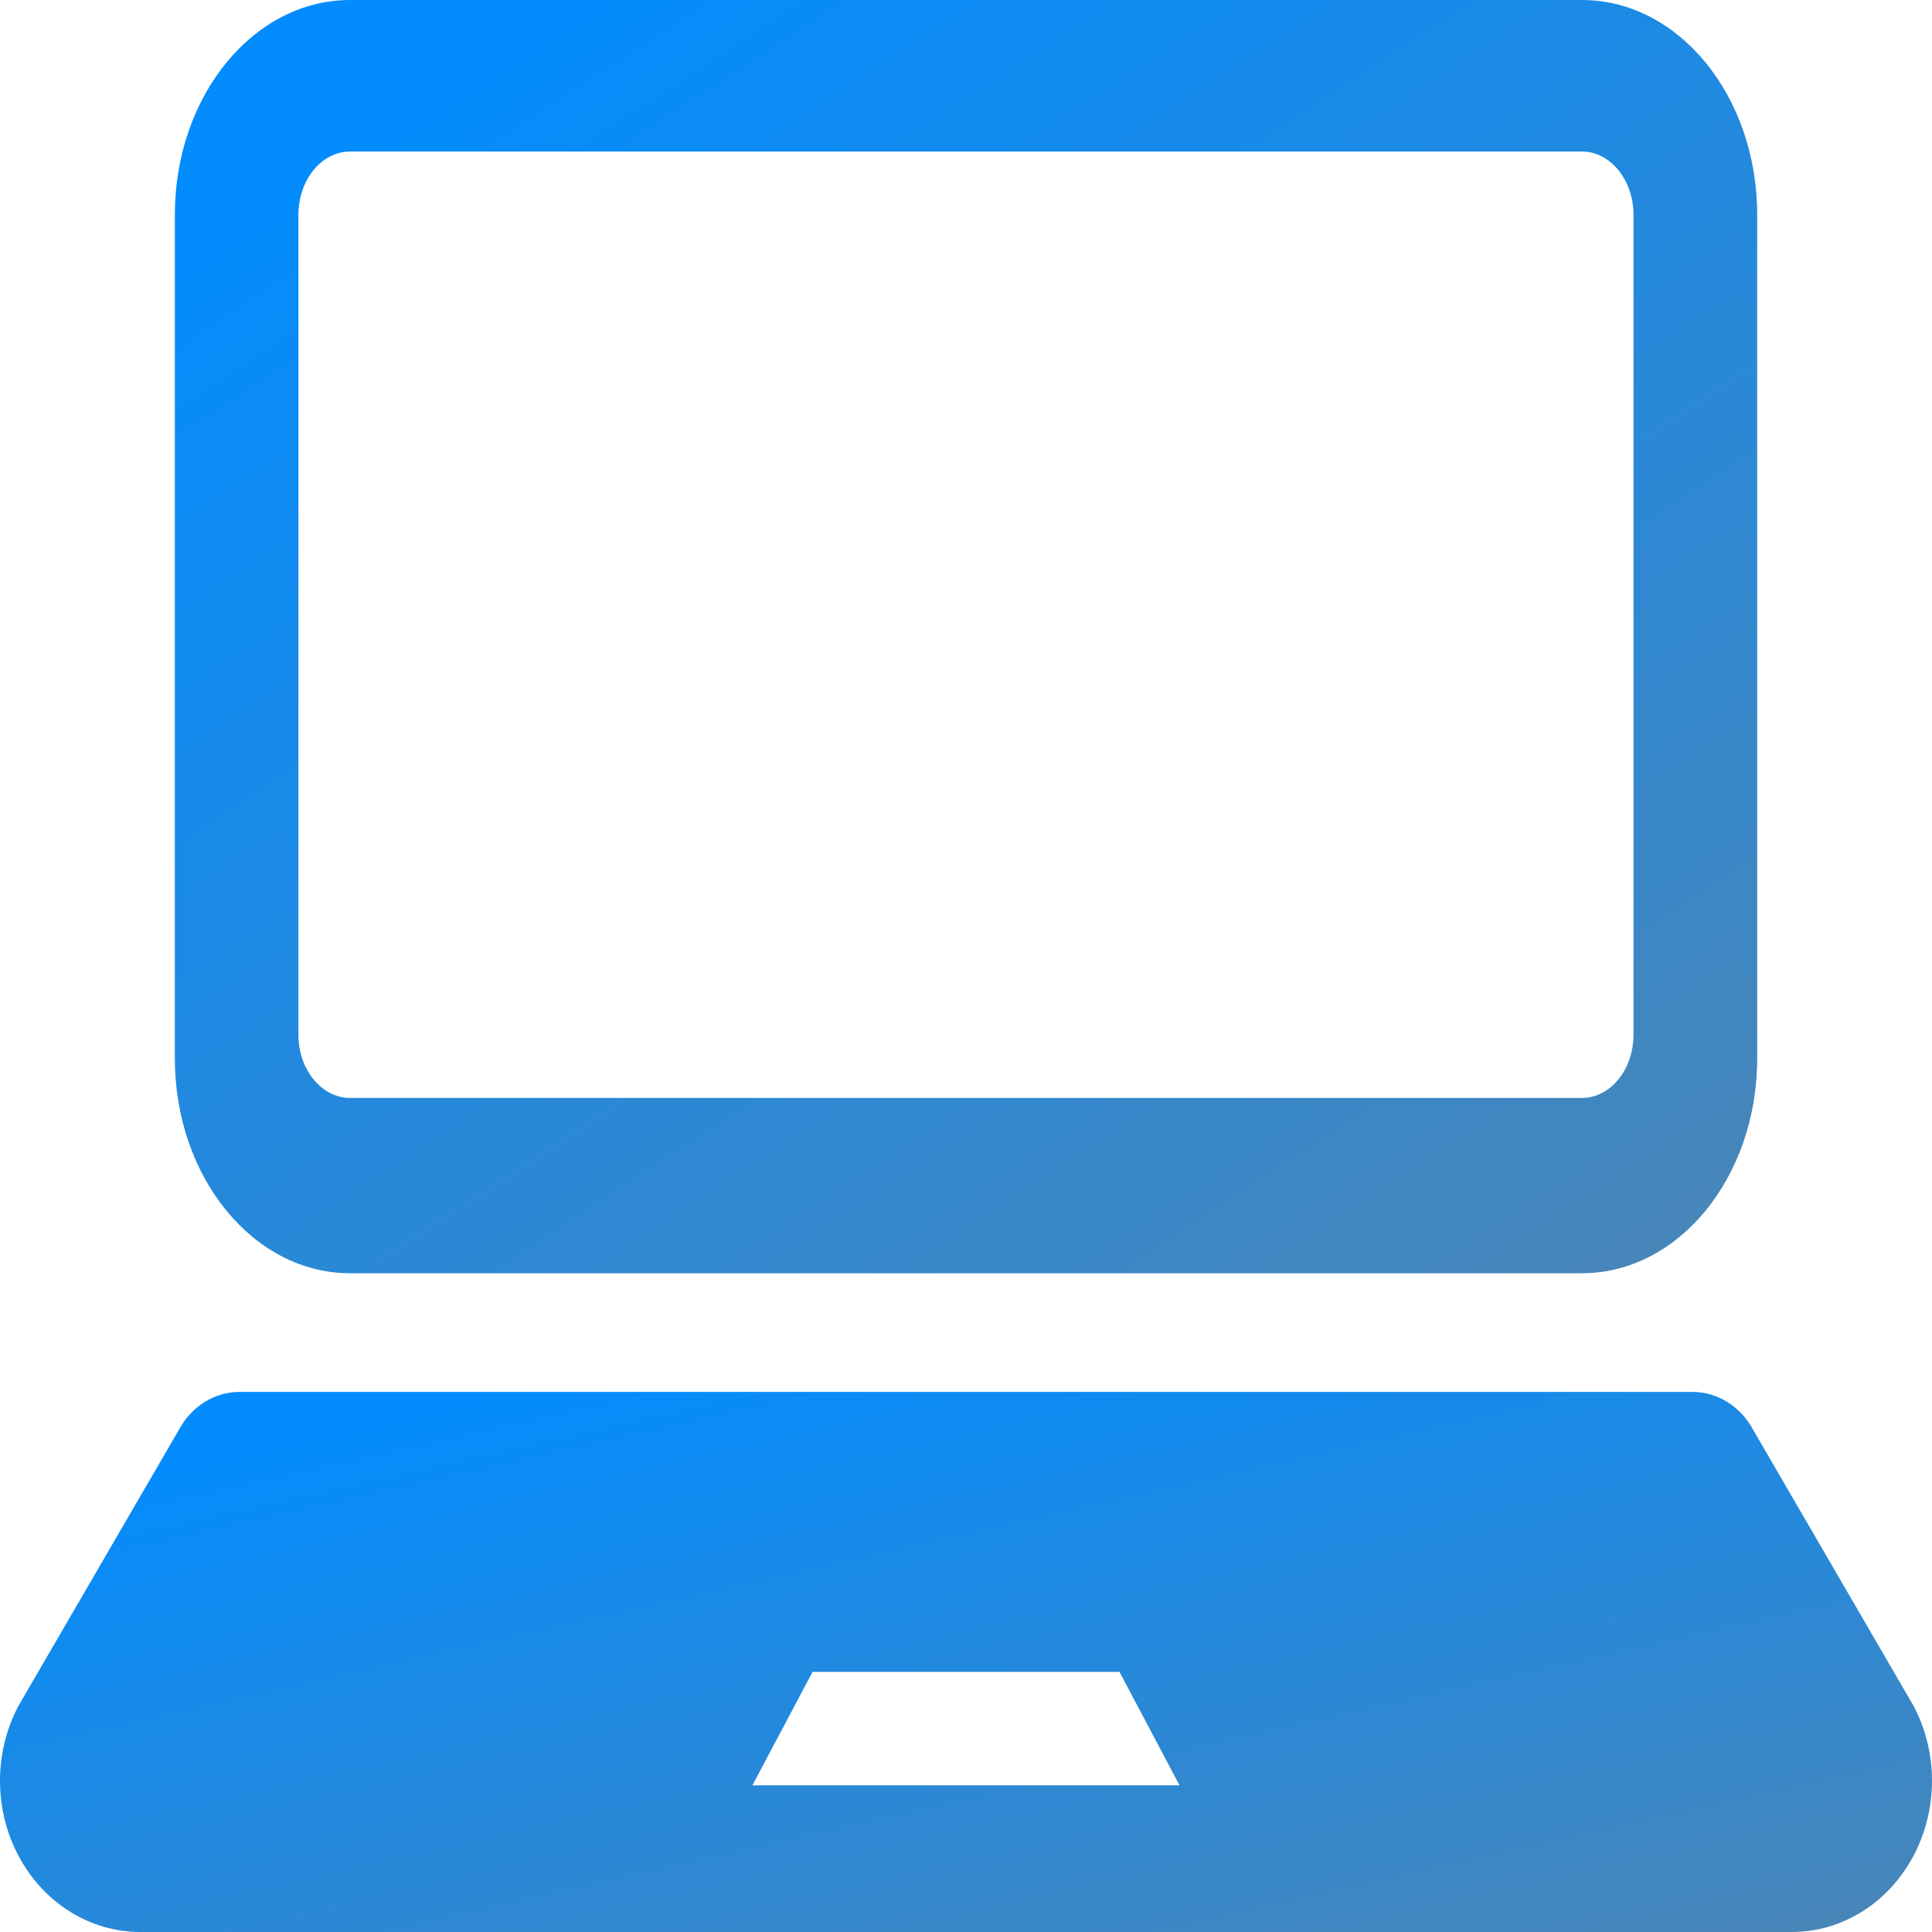
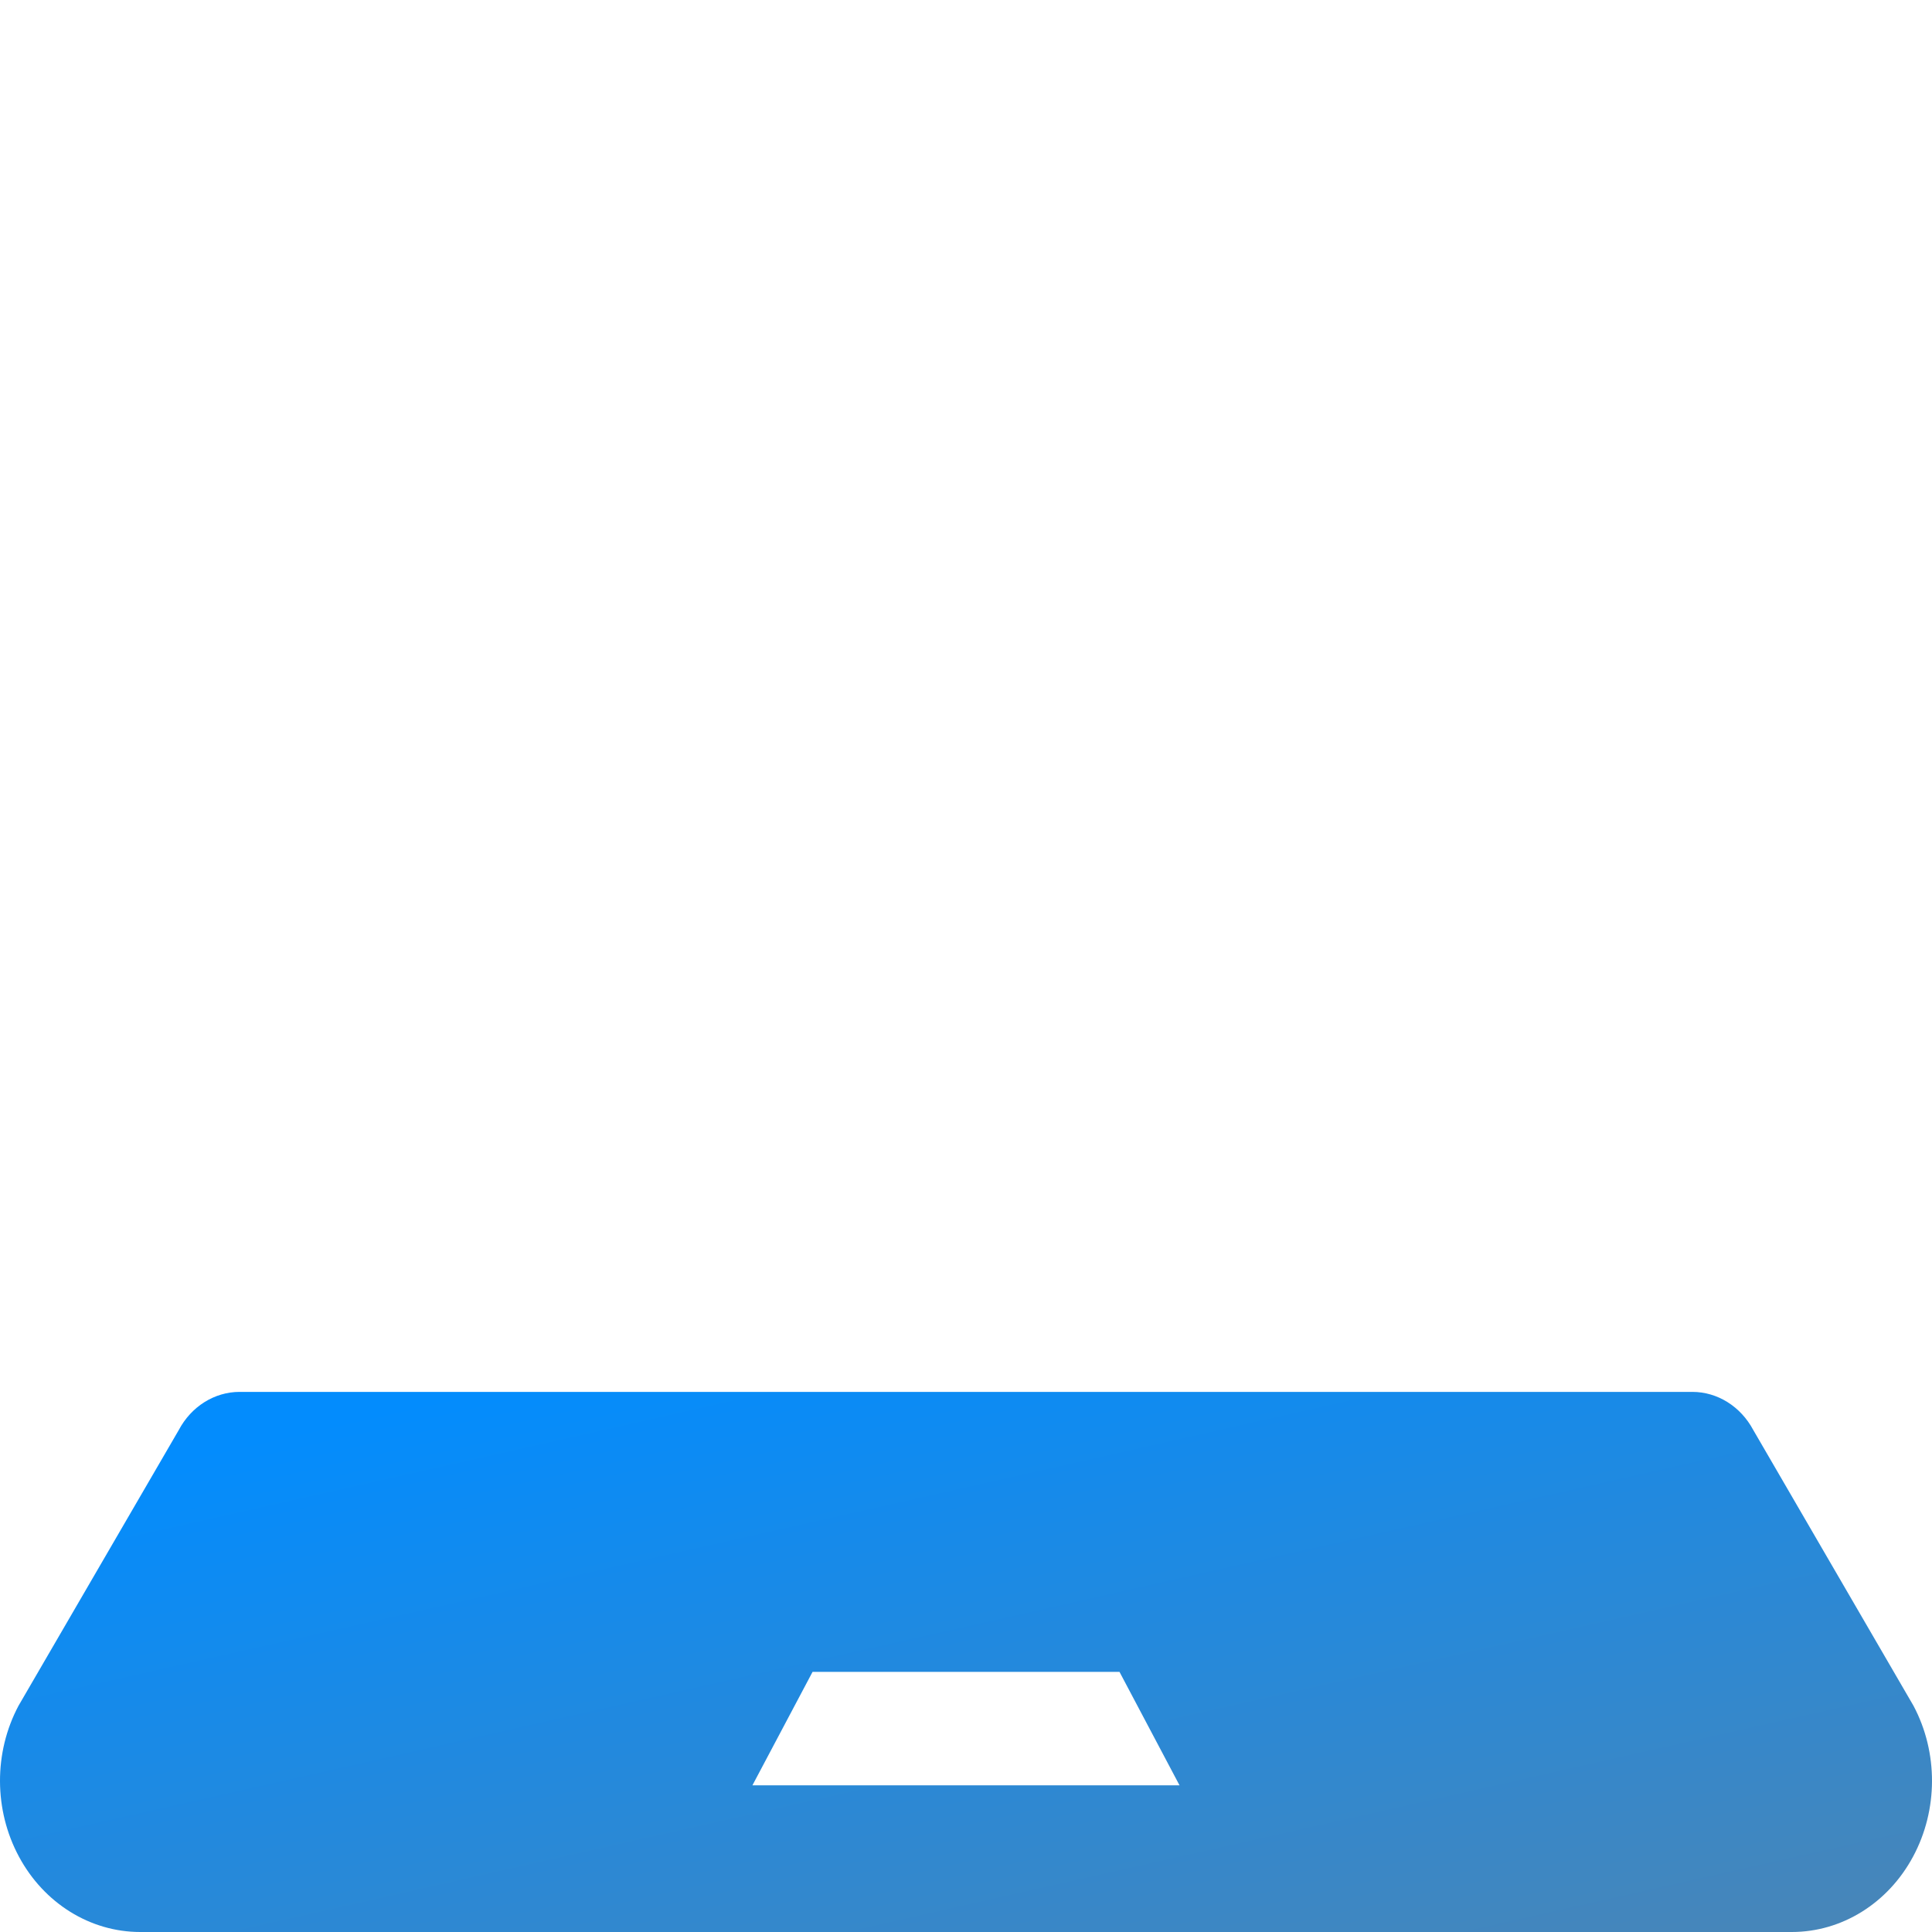
<svg xmlns="http://www.w3.org/2000/svg" width="170" height="170" viewBox="0 0 170 170" fill="none">
-   <path d="M30.798 112.035H139.2C147.714 112.035 154.619 103.568 154.619 93.136V18.899C154.619 8.46 147.714 0 139.2 0H30.798C22.285 0 15.385 8.46 15.385 18.899V93.136C15.385 103.568 22.285 112.035 30.798 112.035ZM26.259 18.899C26.259 15.834 28.292 13.333 30.798 13.333H139.2C141.701 13.333 143.734 15.834 143.734 18.899V91.043C143.734 94.116 141.701 96.609 139.2 96.609H30.798C28.292 96.609 26.259 94.116 26.259 91.043V18.899Z" fill="url(#paint0_linear_931_3792)" />
  <path d="M168.373 150.096L154.272 125.827C153.167 123.76 151.128 122.475 148.913 122.475H21.082C18.872 122.475 16.828 123.76 15.733 125.827L1.627 150.096C-0.557 154.211 -0.541 159.269 1.669 163.372C3.874 167.475 7.941 170 12.335 170H157.665C162.064 170 166.126 167.475 168.331 163.372C170.541 159.269 170.557 154.211 168.373 150.096ZM88.494 157.093H81.506H66.207L71.498 147.112H81.506H88.494H98.507L103.788 157.093H88.494Z" fill="url(#paint1_linear_931_3792)" />
  <defs>
    <linearGradient id="paint0_linear_931_3792" x1="49.374" y1="-0.33" x2="128.544" y2="121.413" gradientUnits="userSpaceOnUse">
      <stop stop-color="#038CFD" />
      <stop offset="1" stop-color="#4786B9" />
    </linearGradient>
    <linearGradient id="paint1_linear_931_3792" x1="41.5" y1="122.335" x2="57.296" y2="192.249" gradientUnits="userSpaceOnUse">
      <stop stop-color="#038CFD" />
      <stop offset="1" stop-color="#4786B9" />
    </linearGradient>
  </defs>
</svg>